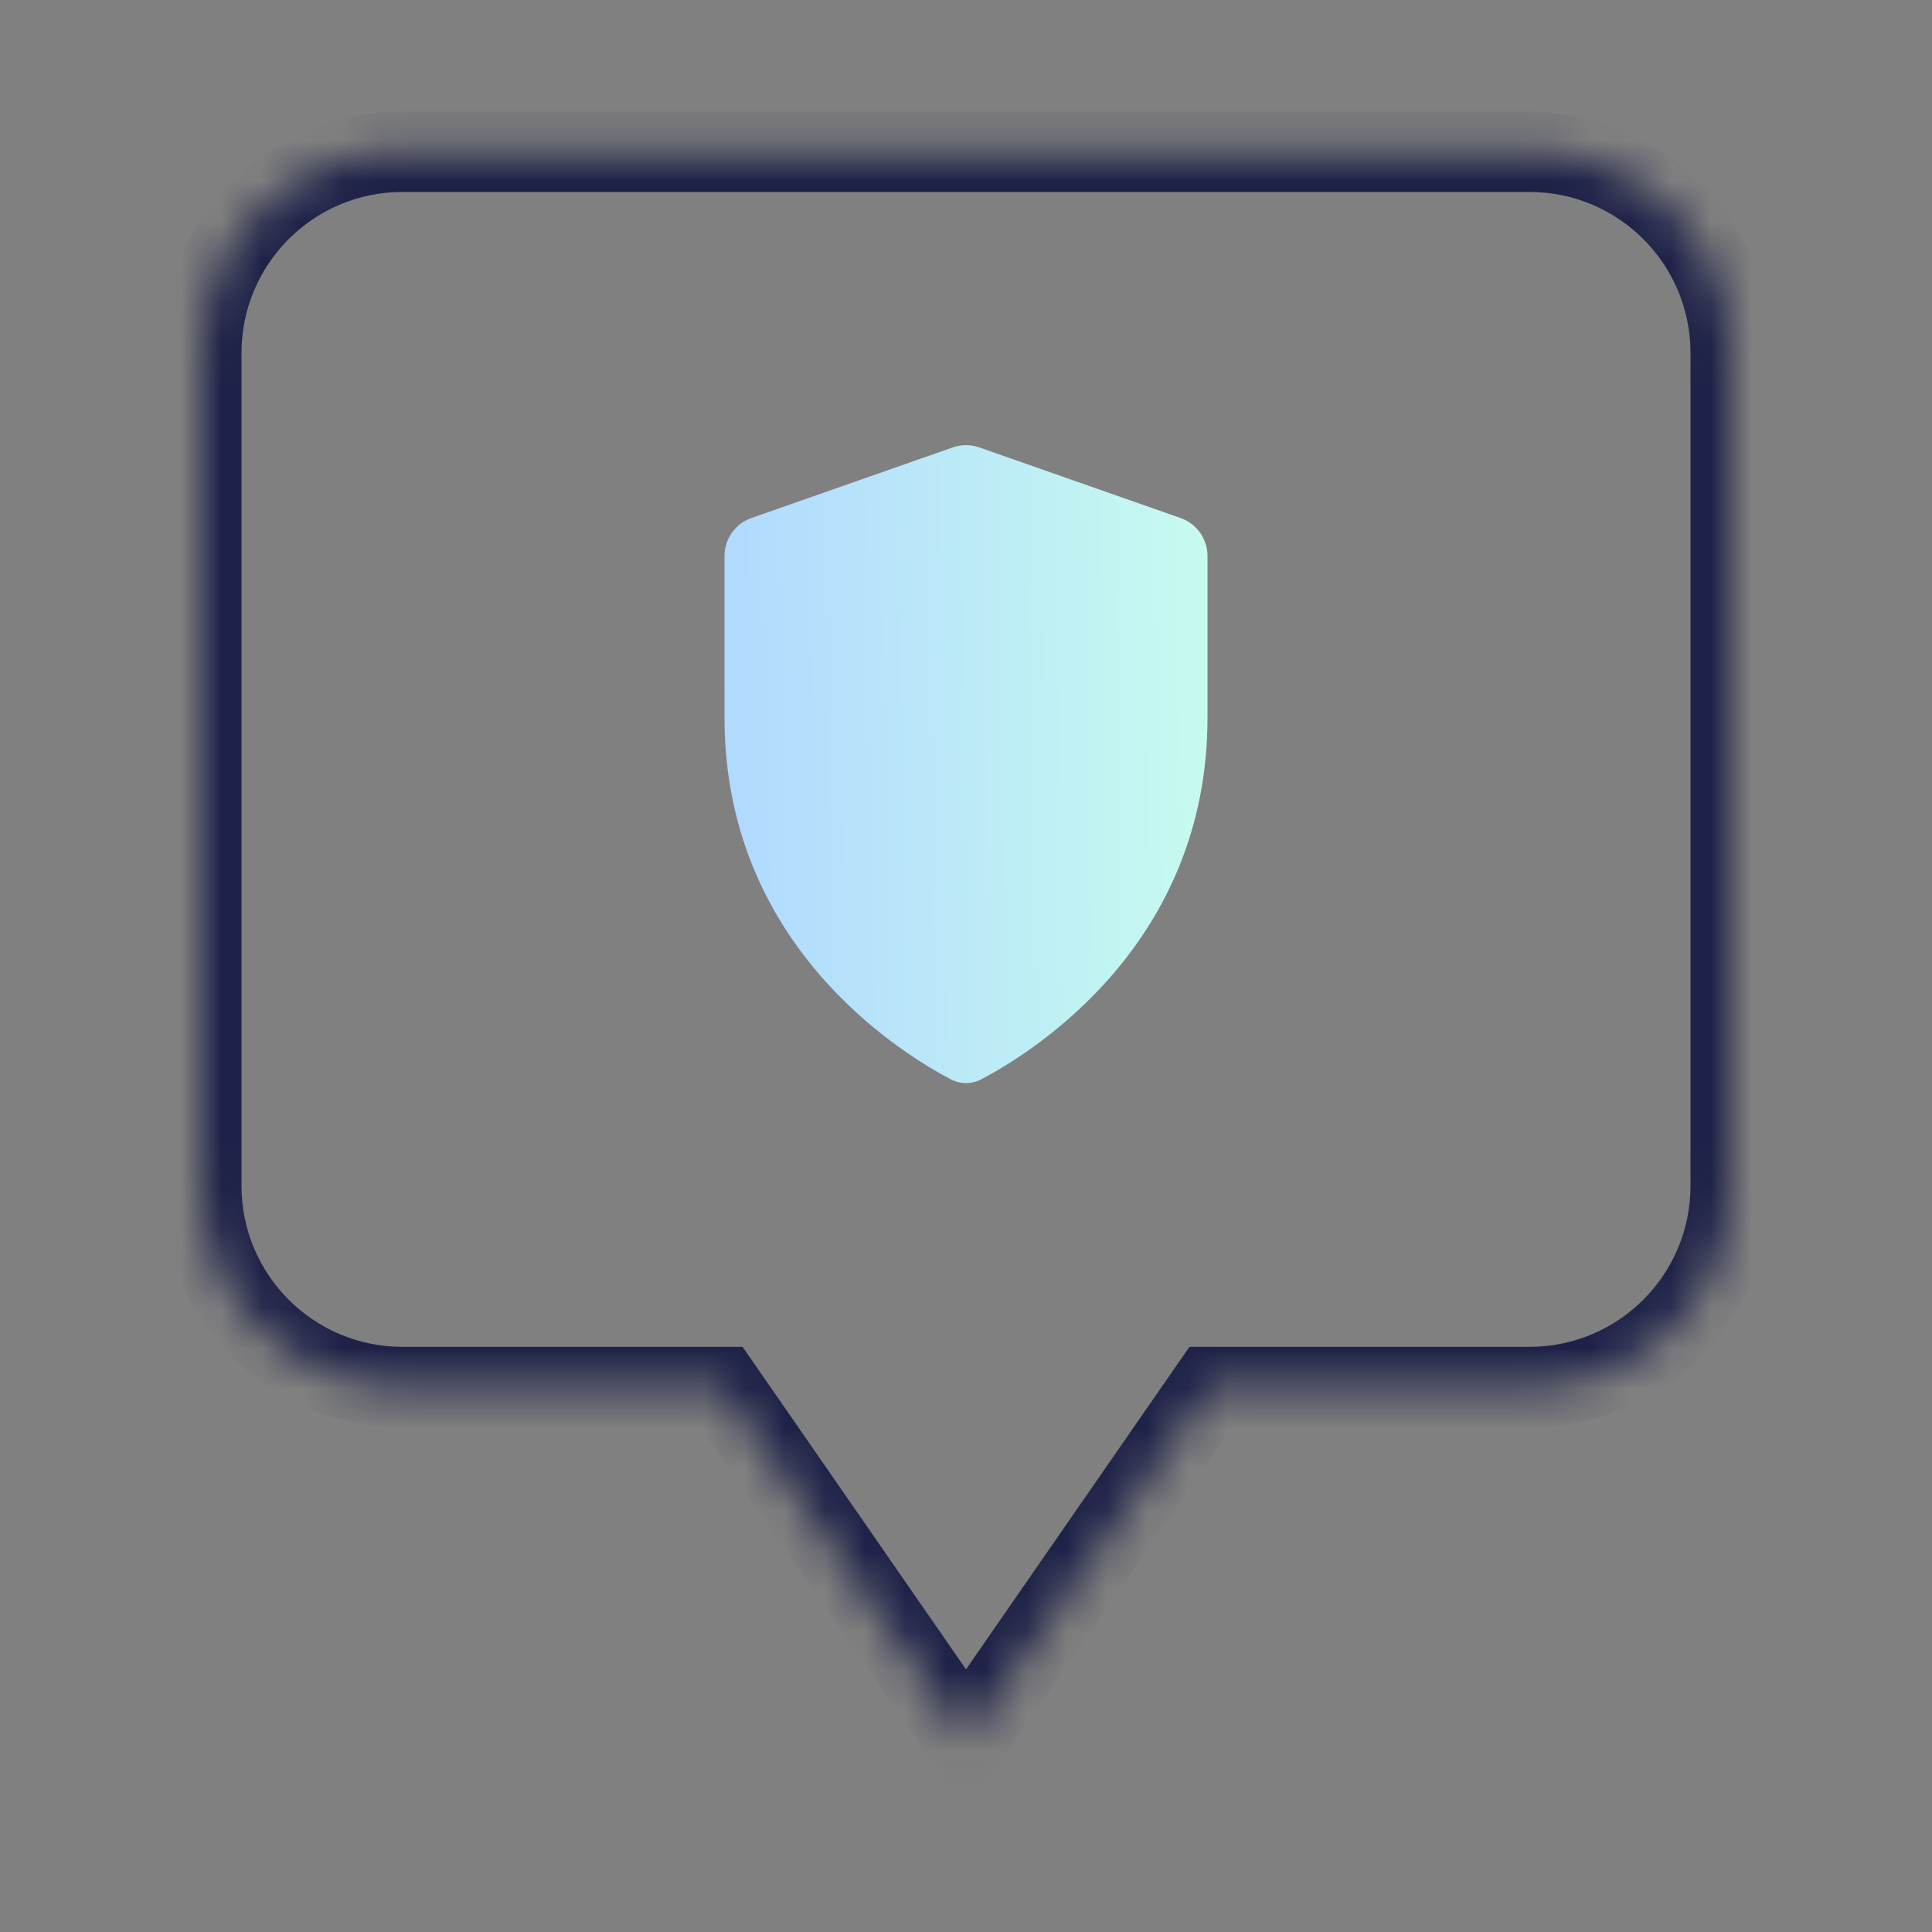
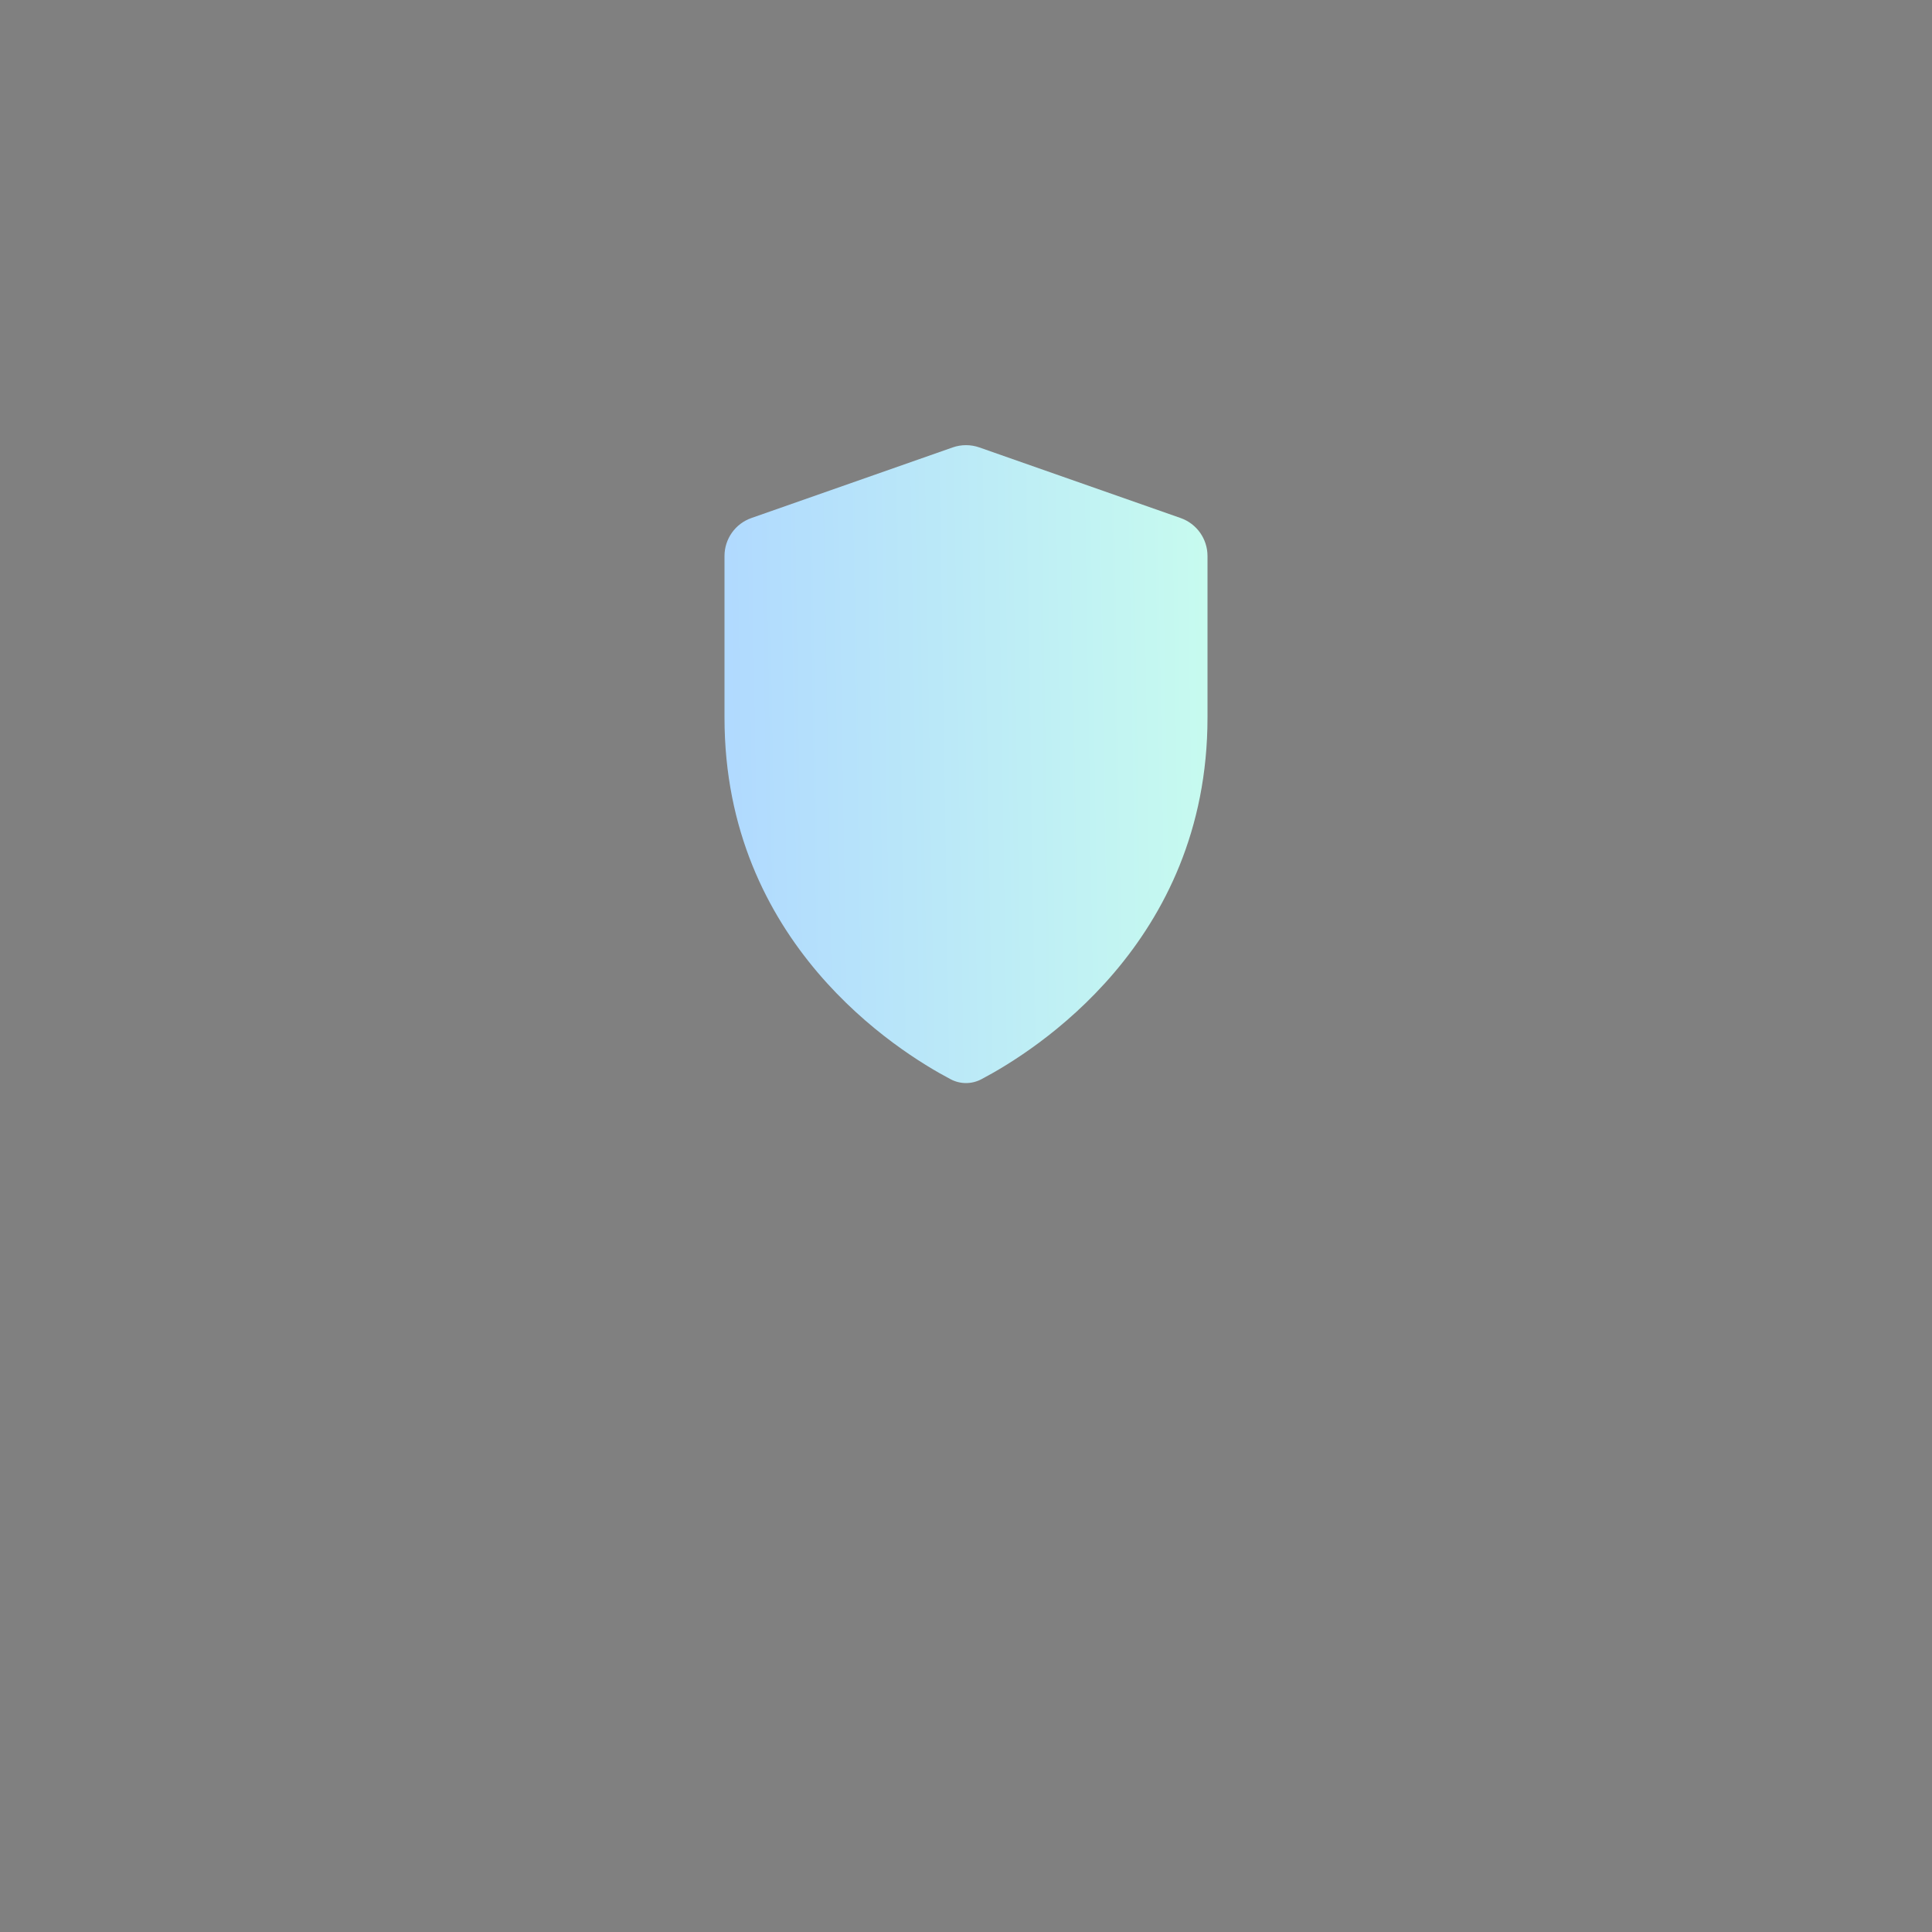
<svg xmlns="http://www.w3.org/2000/svg" width="48" height="48" viewBox="0 0 48 48" fill="none">
  <rect x="0" y="0" width="48" height="48" fill="#808080" stroke="none" />
  <mask id="path-1-inside-1_4337_33331" fill="white">
-     <path fill-rule="evenodd" clip-rule="evenodd" d="M10 3.769C7.239 3.769 5 6.008 5 8.769V29.462C5 32.223 7.239 34.462 10 34.462H17.924L24 43.231L30.076 34.462H38C40.761 34.462 43 32.223 43 29.462V8.769C43 6.008 40.761 3.769 38 3.769H10Z" />
-   </mask>
-   <path d="M17.924 34.462L18.747 33.892L18.448 33.462H17.924V34.462ZM24 43.231L23.178 43.8L24 44.987L24.822 43.8L24 43.231ZM30.076 34.462V33.462H29.552L29.253 33.892L30.076 34.462ZM6 8.769C6 6.56 7.791 4.769 10 4.769V2.769C6.686 2.769 4 5.456 4 8.769H6ZM6 29.462V8.769H4V29.462H6ZM10 33.462C7.791 33.462 6 31.671 6 29.462H4C4 32.775 6.686 35.462 10 35.462V33.462ZM17.924 33.462H10V35.462H17.924V33.462ZM24.822 42.661L18.747 33.892L17.102 35.031L23.178 43.8L24.822 42.661ZM29.253 33.892L23.178 42.661L24.822 43.8L30.898 35.031L29.253 33.892ZM38 33.462H30.076V35.462H38V33.462ZM42 29.462C42 31.671 40.209 33.462 38 33.462V35.462C41.314 35.462 44 32.775 44 29.462H42ZM42 8.769V29.462H44V8.769H42ZM38 4.769C40.209 4.769 42 6.56 42 8.769H44C44 5.456 41.314 2.769 38 2.769V4.769ZM10 4.769H38V2.769H10V4.769Z" fill="#1E2248" mask="url(#path-1-inside-1_4337_33331)" />
+     </mask>
  <path d="M24.331 11.116C24.117 11.041 23.883 11.041 23.669 11.116L18.669 12.87C18.268 13.01 18 13.389 18 13.813V17.831C18 23.428 22.298 26.119 23.619 26.814C23.859 26.94 24.141 26.94 24.381 26.814C25.702 26.119 30 23.428 30 17.831V13.813C30 13.389 29.732 13.01 29.331 12.87L24.331 11.116Z" fill="url(#paint0_linear_4337_33331)" />
  <defs>
    <linearGradient id="paint0_linear_4337_33331" x1="30" y1="11" x2="17.747" y2="11.196" gradientUnits="userSpaceOnUse">
      <stop stop-color="#C7FBEF" />
      <stop offset="1" stop-color="#B0D9FF" />
    </linearGradient>
  </defs>
</svg>